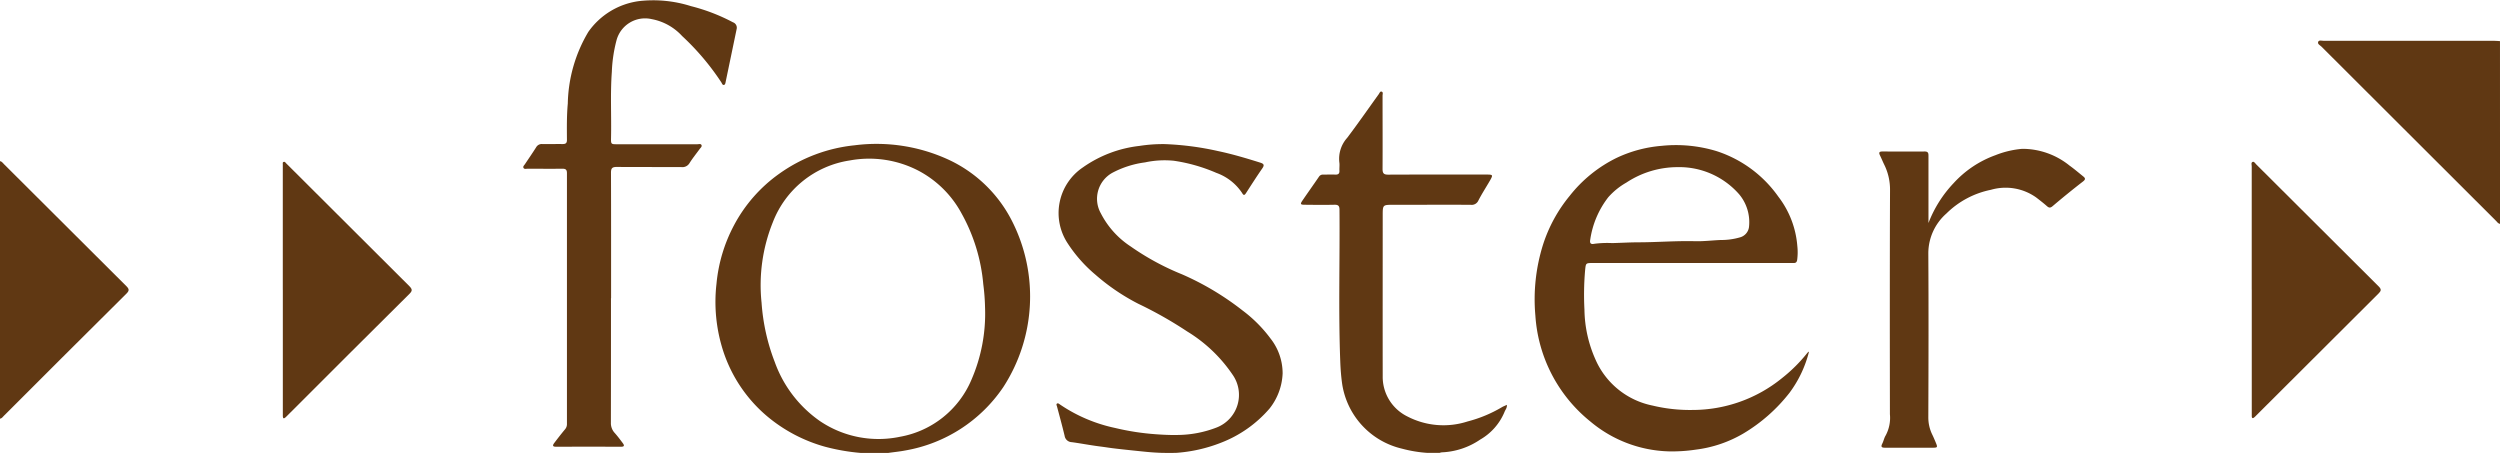
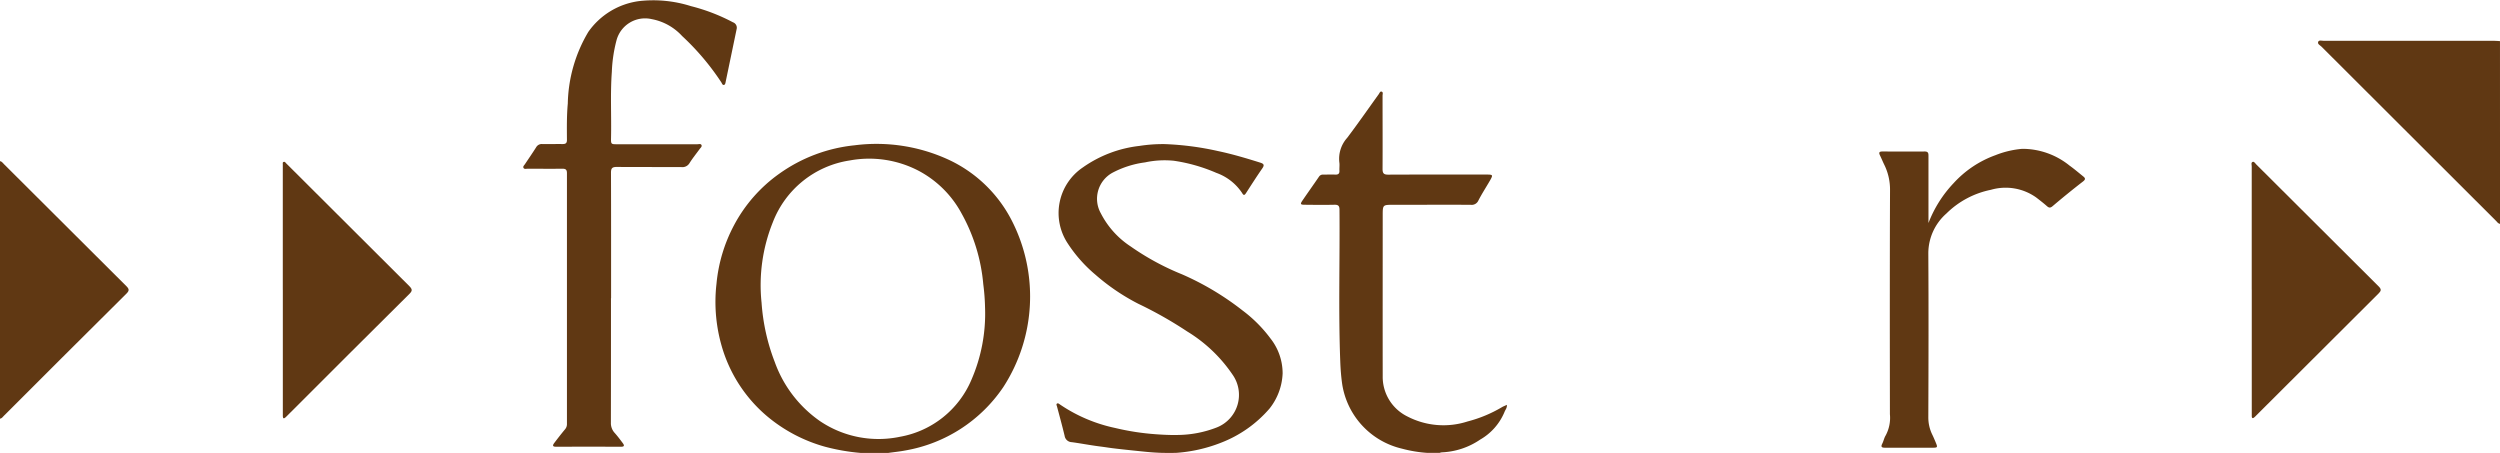
<svg xmlns="http://www.w3.org/2000/svg" width="154.527" height="28" viewBox="0 0 154.527 28">
  <g id="Group_26448" data-name="Group 26448" transform="translate(0 0)" style="isolation: isolate">
    <path id="Path_87603" data-name="Path 87603" d="M782.428,174.76a12.736,12.736,0,0,1-2.179-.379,9.531,9.531,0,0,1-3.6-1.894,8.877,8.877,0,0,1-2.7-4.006,9.857,9.857,0,0,1-.421-4.179,9.588,9.588,0,0,1,1.086-3.62,9.163,9.163,0,0,1,2.791-3.177,9.7,9.7,0,0,1,4.658-1.759,10.631,10.631,0,0,1,5.858.912,8.335,8.335,0,0,1,3.843,3.71,10.291,10.291,0,0,1-.511,10.328,9.2,9.2,0,0,1-6.05,3.912c-.352.069-.711.1-1.066.154Zm7.7-8.97a13.3,13.3,0,0,0-.11-1.458,10.924,10.924,0,0,0-1.336-4.363,6.433,6.433,0,0,0-2.691-2.664,6.6,6.6,0,0,0-4.227-.622,6.061,6.061,0,0,0-4.75,3.81,10.4,10.4,0,0,0-.7,4.982,12.531,12.531,0,0,0,.816,3.667,7.549,7.549,0,0,0,2.79,3.649,6.469,6.469,0,0,0,4.951.971,5.918,5.918,0,0,0,4.419-3.532,10.252,10.252,0,0,0,.838-4.44" transform="translate(-729.241 -146.765)" fill="#603813" />
    <path id="Path_87604" data-name="Path 87604" d="M1148.421,174.868c-.529-.014-.927-.053-1.218-.083-2.27-.23-1.962-.223-2.708-.318-.572-.073-1.14-.184-1.712-.262a.46.46,0,0,1-.445-.39c-.145-.607-.311-1.209-.471-1.813-.017-.064-.064-.141,0-.182s.124.014.18.054a9.6,9.6,0,0,0,3.408,1.452,15.368,15.368,0,0,0,2.524.389c.447.033.892.055,1.338.045a6.818,6.818,0,0,0,2.442-.472,2.165,2.165,0,0,0,.956-3.26,9.093,9.093,0,0,0-2.8-2.665,24.777,24.777,0,0,0-3.019-1.71,13.062,13.062,0,0,1-2.654-1.8,8.8,8.8,0,0,1-1.709-1.928,3.4,3.4,0,0,1,.928-4.7,7.527,7.527,0,0,1,3.5-1.332,9.436,9.436,0,0,1,1.559-.112,18.023,18.023,0,0,1,3.292.429c.882.186,1.745.442,2.6.711.225.07.3.14.141.365-.347.5-.672,1.009-1,1.518-.081.124-.143.179-.237.012a3.2,3.2,0,0,0-1.605-1.258,10.347,10.347,0,0,0-2.618-.747,5.725,5.725,0,0,0-1.785.1,5.937,5.937,0,0,0-2.044.657,1.835,1.835,0,0,0-.69,2.489,5.374,5.374,0,0,0,1.845,2.05,15.88,15.88,0,0,0,3.167,1.72,17.245,17.245,0,0,1,3.752,2.24,8.455,8.455,0,0,1,1.723,1.727,3.487,3.487,0,0,1,.751,2.162,3.731,3.731,0,0,1-.811,2.174,7.531,7.531,0,0,1-3.016,2.116,9.334,9.334,0,0,1-2.76.62c-.089,0-.4.011-.8,0" transform="translate(-1076.532 -146.874)" fill="#603813" />
    <path id="Path_87605" data-name="Path 87605" d="M1413.94,121.364a8.108,8.108,0,0,1-1.594-.264,4.856,4.856,0,0,1-3.694-4.027c-.061-.441-.095-.883-.112-1.328-.12-3.136-.022-6.273-.049-9.41,0-.236-.073-.314-.31-.309-.61.014-1.22.007-1.83,0-.276,0-.3-.04-.146-.265.336-.494.684-.979,1.02-1.472a.286.286,0,0,1,.266-.127c.248,0,.5-.008.743,0,.182.007.264-.058.253-.247-.01-.171.02-.346-.006-.513a1.937,1.937,0,0,1,.486-1.513c.668-.884,1.3-1.794,1.948-2.694.049-.068.085-.187.173-.164.118.031.065.162.065.248,0,1.512.009,3.025,0,4.537,0,.28.087.351.358.349,2.03-.01,4.06-.006,6.09-.005.371,0,.386.026.2.355-.241.418-.506.824-.727,1.253a.451.451,0,0,1-.478.261c-1.592-.006-3.183,0-4.775,0-.659,0-.659,0-.659.665,0,3.31-.005,6.62,0,9.93a2.726,2.726,0,0,0,1.522,2.486,4.84,4.84,0,0,0,3.73.309,8.172,8.172,0,0,0,2.121-.883c.089-.052.188-.088.3-.142.025.186-.093.3-.141.432a3.521,3.521,0,0,1-1.507,1.715,4.527,4.527,0,0,1-2.37.788.7.7,0,0,0-.137.034Z" transform="translate(-1325.696 -93.37)" fill="#603813" />
    <path id="Path_87606" data-name="Path 87606" d="M2516.55,55.15c-.124-.023-.185-.128-.264-.207q-5.389-5.374-10.772-10.752c-.087-.087-.267-.162-.2-.306.054-.114.226-.053.345-.053q5.274,0,10.548,0c.114,0,.227.013.341.019Z" transform="translate(-2362.022 -41.309)" fill="#603813" />
    <path id="Path_87607" data-name="Path 87607" d="M0,174.143c.115.018.172.115.244.186q3.783,3.772,7.567,7.542c.185.184.185.283,0,.467Q4.021,186.1.244,189.88c-.072.072-.129.168-.244.186Z" transform="translate(0 -164.184)" fill="#603813" />
-     <path id="Path_87608" data-name="Path 87608" d="M1675.66,169.655a7.181,7.181,0,0,1-1.207,2.545,10.306,10.306,0,0,1-2.865,2.522,7.651,7.651,0,0,1-2.916.987,9.894,9.894,0,0,1-1.674.109,7.87,7.87,0,0,1-4.851-1.845,9.162,9.162,0,0,1-3.4-6.546,11.267,11.267,0,0,1,.477-4.4,9.1,9.1,0,0,1,1.641-3,8.364,8.364,0,0,1,2.922-2.359,8.007,8.007,0,0,1,2.759-.735,8.621,8.621,0,0,1,3.4.326,7.5,7.5,0,0,1,3.825,2.823,5.727,5.727,0,0,1,1.166,3.031,3.586,3.586,0,0,1-.009.873c-.025.149-.093.192-.225.189-.1,0-.191,0-.286,0h-12.15c-.409,0-.4.019-.445.436a17.527,17.527,0,0,0-.042,2.448,7.8,7.8,0,0,0,.695,3.11,4.9,4.9,0,0,0,3.5,2.814,9.881,9.881,0,0,0,2.48.275,8.77,8.77,0,0,0,5.545-1.975,9.476,9.476,0,0,0,1.566-1.563.4.4,0,0,1,.088-.066m-12.15-6.71c.653-.019,1.12-.047,1.582-.048,1.18,0,2.359-.1,3.539-.068.534.012,1.063-.054,1.594-.076a4.091,4.091,0,0,0,1.151-.156.76.76,0,0,0,.583-.665,2.682,2.682,0,0,0-.6-1.992,4.92,4.92,0,0,0-3.81-1.69,5.748,5.748,0,0,0-3.172.955,4.357,4.357,0,0,0-1.121.909,5.585,5.585,0,0,0-1.111,2.609c-.05.252.052.305.244.266a6.213,6.213,0,0,1,1.122-.044" transform="translate(-1563.844 -147.918)" fill="#603813" />
    <path id="Path_87609" data-name="Path 87609" d="M570.947,18.432c0,2.568,0,5.136-.005,7.7a.891.891,0,0,0,.245.639c.177.2.335.411.493.624.094.126.107.218-.1.218q-2.016-.005-4.031,0c-.236,0-.206-.1-.108-.232.218-.287.438-.572.669-.848a.489.489,0,0,0,.115-.338q0-7.746,0-15.492c0-.218-.081-.276-.286-.274-.715.009-1.429,0-2.144,0-.089,0-.208.044-.258-.058-.041-.085.047-.154.093-.224.232-.347.469-.69.692-1.043a.394.394,0,0,1,.378-.2c.419.006.839-.005,1.258,0,.2,0,.268-.064.267-.263-.005-.749-.016-1.5.053-2.248a8.977,8.977,0,0,1,1.27-4.423A4.556,4.556,0,0,1,572.686.068a7.712,7.712,0,0,1,3.2.31,11.629,11.629,0,0,1,2.6,1,.354.354,0,0,1,.226.43q-.335,1.61-.67,3.22c-.018.086-.027.2-.106.22-.1.029-.128-.1-.171-.162a15.527,15.527,0,0,0-2.422-2.86,3.385,3.385,0,0,0-1.885-1.045,1.827,1.827,0,0,0-2.168,1.307A8.924,8.924,0,0,0,571,4.442c-.1,1.358-.02,2.716-.049,4.074-.008.4,0,.4.384.4q2.473,0,4.946,0c.09,0,.217-.047.261.05s-.057.168-.112.244c-.212.291-.44.572-.631.876a.508.508,0,0,1-.5.242c-1.334-.006-2.668,0-4-.009-.279,0-.352.084-.351.356.009,2.587.006,5.174.006,7.76" transform="translate(-533.182 0)" fill="#603813" />
    <path id="Path_87610" data-name="Path 87610" d="M305.626,182.73v-7.5c0-.076,0-.152,0-.228s-.027-.149.055-.174.112.056.161.1c.029.024.054.053.081.08q3.759,3.751,7.523,7.5c.2.2.193.3,0,.488q-3.769,3.741-7.523,7.5c-.04.04-.081.081-.122.12-.1.09-.167.1-.173-.063,0-.086,0-.171,0-.257q0-3.779,0-7.559" transform="translate(-288.146 -164.824)" fill="#603813" />
    <path id="Path_87611" data-name="Path 87611" d="M2433.458,182.764q0-3.808,0-7.616c0-.1-.058-.237.06-.28.09-.032.153.092.219.157q3.781,3.77,7.564,7.538c.186.184.162.277-.009.447q-3.776,3.754-7.542,7.52c-.047.047-.094.1-.144.138-.083.07-.139.054-.146-.06-.006-.085,0-.171,0-.257q0-3.794,0-7.587" transform="translate(-2294.277 -164.863)" fill="#603813" />
    <path id="Path_87612" data-name="Path 87612" d="M2034.261,165.38a7.455,7.455,0,0,1,1.555-2.46,6.458,6.458,0,0,1,2.579-1.723,5.79,5.79,0,0,1,1.654-.393,4.627,4.627,0,0,1,2.922,1.031c.293.209.567.444.847.669.135.108.165.184-.01.319-.637.492-1.261,1-1.876,1.522-.144.122-.225.112-.353,0-.213-.187-.438-.362-.663-.535a3.261,3.261,0,0,0-2.8-.474,5.433,5.433,0,0,0-2.751,1.466,3.283,3.283,0,0,0-1.117,2.432c.021,3.386.013,6.772,0,10.159a2.417,2.417,0,0,0,.252,1.091c.066.136.125.276.184.416.158.377.157.378-.24.378-.953,0-1.906,0-2.859,0-.2,0-.295-.034-.183-.254.082-.16.113-.347.208-.5a2.3,2.3,0,0,0,.264-1.317c-.006-4.613-.011-9.227.007-13.84a3.463,3.463,0,0,0-.357-1.584c-.092-.187-.169-.381-.261-.568-.077-.157-.072-.248.139-.247.877,0,1.754.005,2.631,0,.235,0,.224.149.224.306q0,1.741,0,3.481v.621" transform="translate(-1915.057 -151.604)" fill="#603813" />
  </g>
</svg>